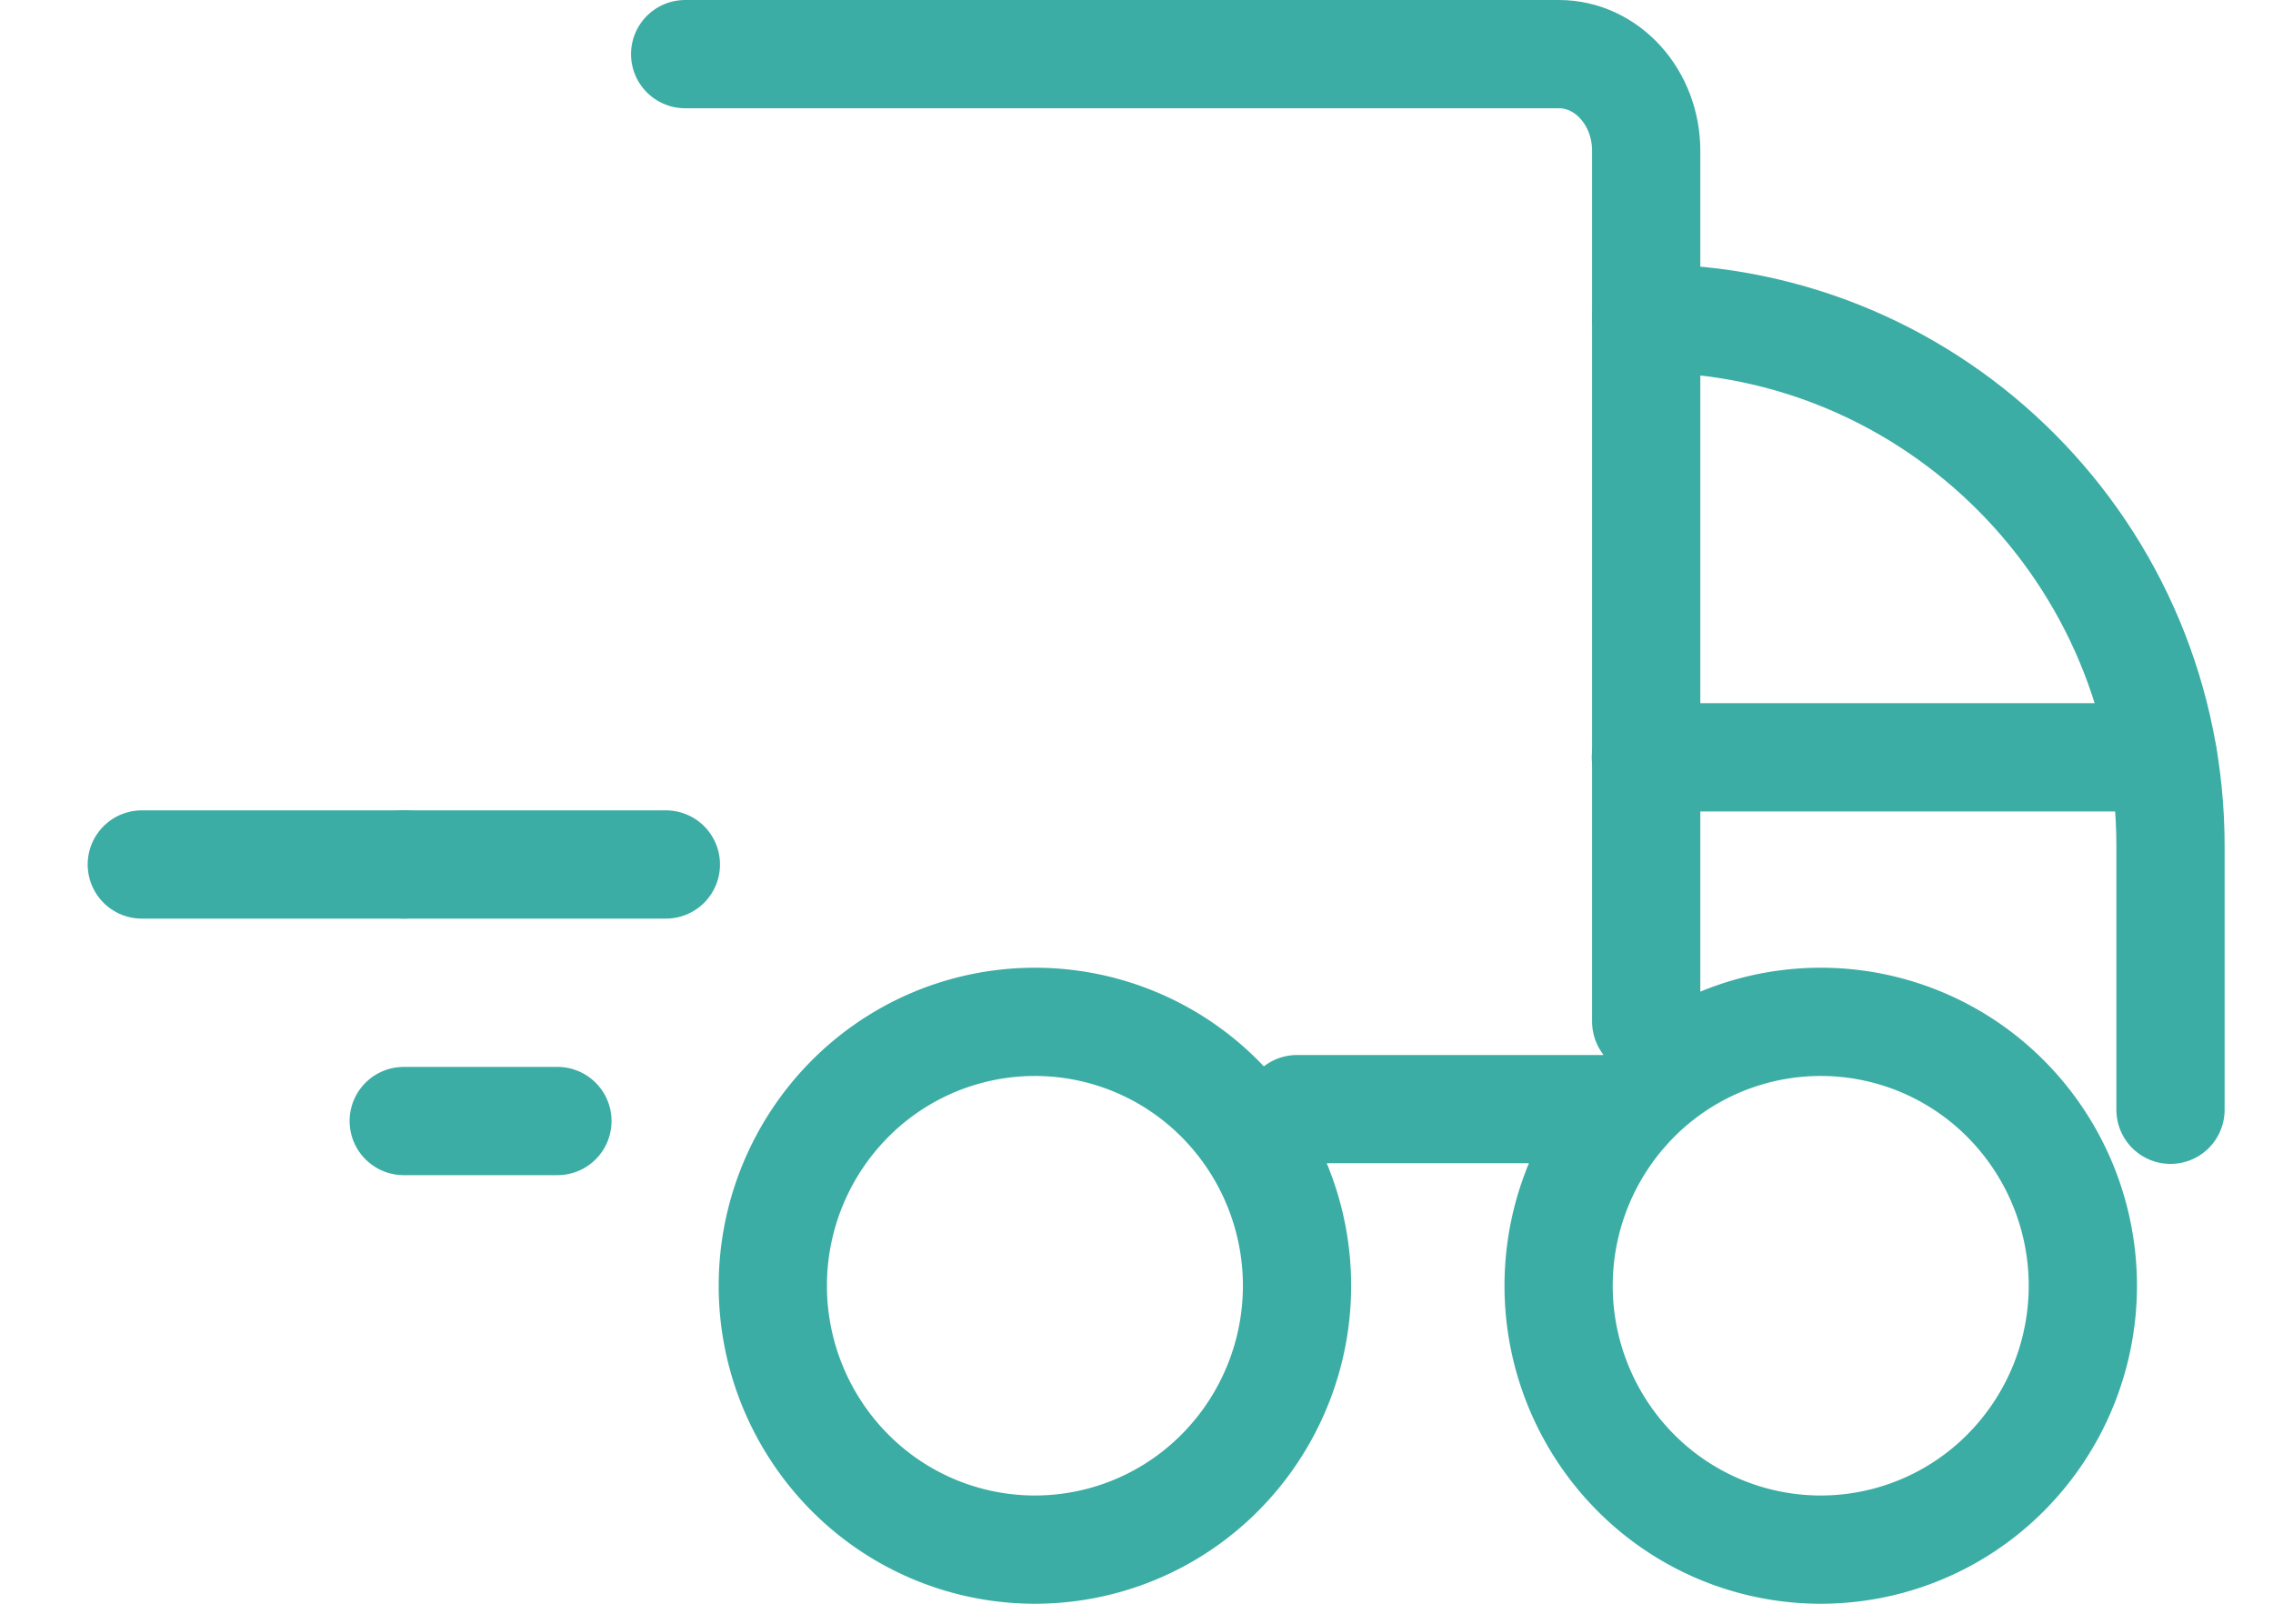
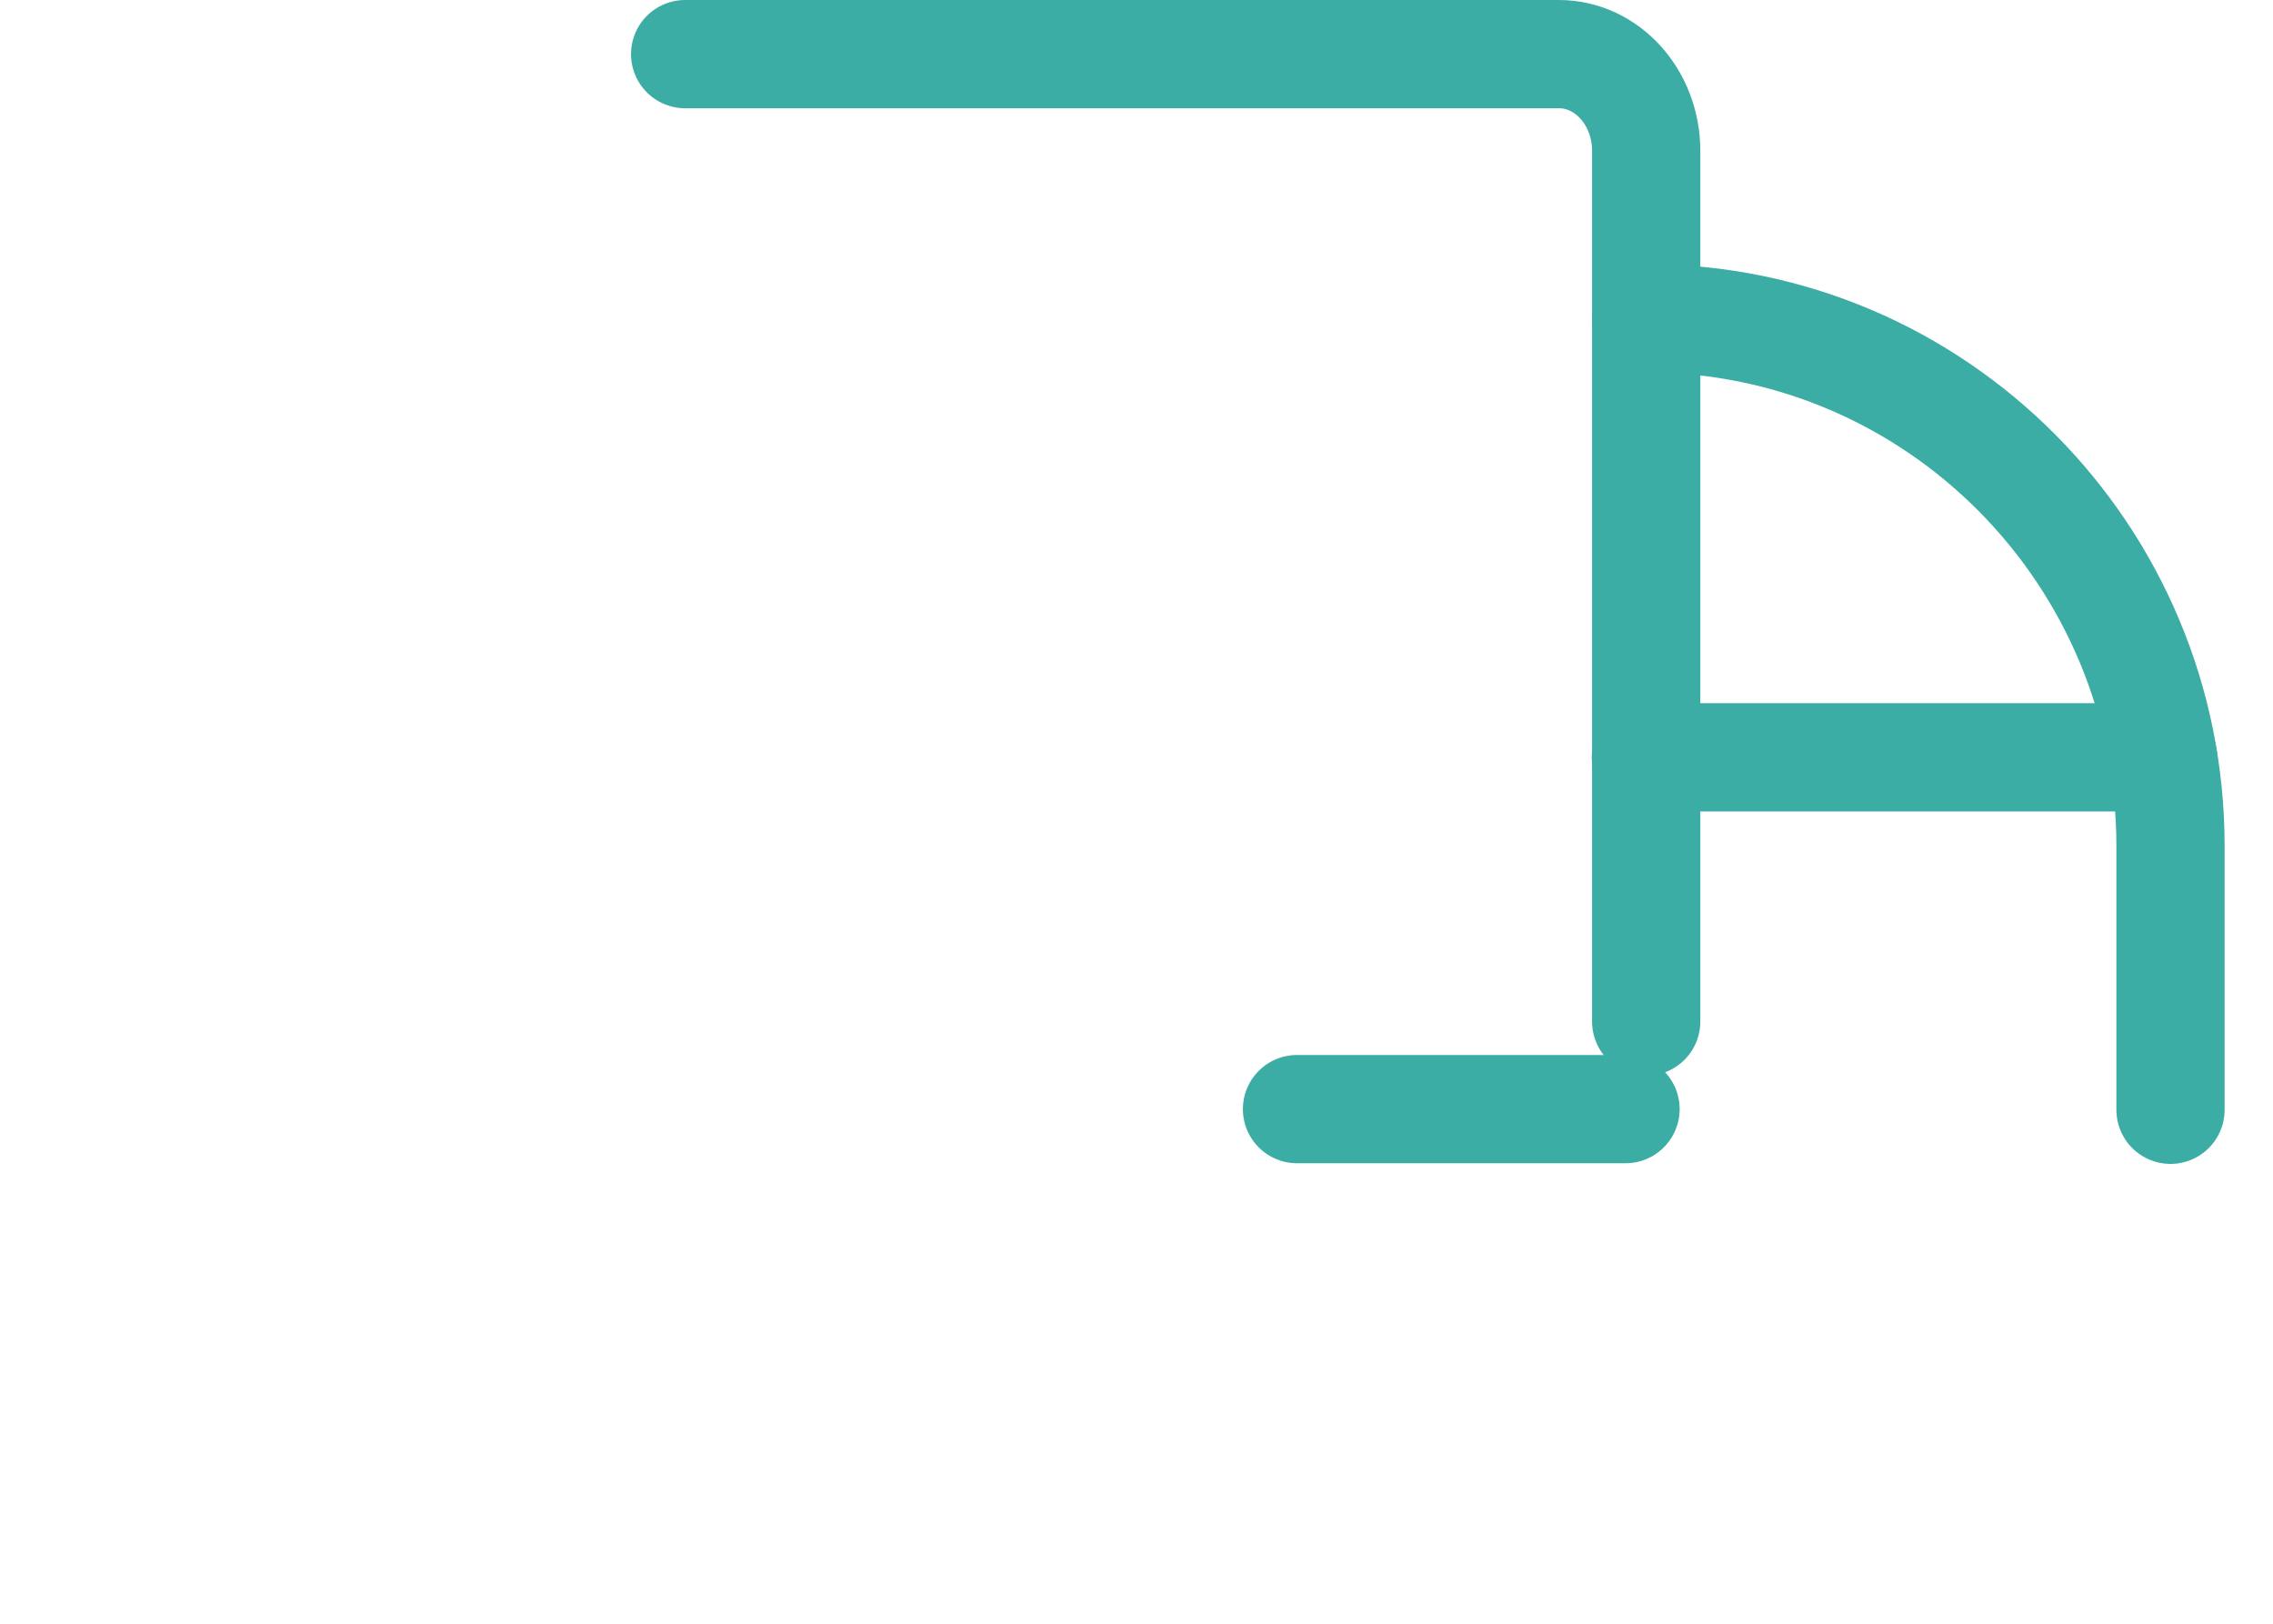
<svg xmlns="http://www.w3.org/2000/svg" width="21" height="15" viewBox="0 0 21 15">
  <g>
    <g>
      <g>
        <g>
-           <path fill="none" stroke="#3bada4" stroke-linecap="round" stroke-linejoin="round" stroke-miterlimit="20" d="M5.15 10.356H3.73" />
-         </g>
+           </g>
        <g>
-           <path fill="none" stroke="#3bada4" stroke-linecap="round" stroke-linejoin="round" stroke-miterlimit="20" d="M1.31 7.986h2.422" />
-         </g>
+           </g>
        <g>
-           <path fill="none" stroke="#3bada4" stroke-linecap="round" stroke-linejoin="round" stroke-miterlimit="20" d="M3.73 7.986h2.422" />
-         </g>
+           </g>
        <g>
          <path fill="none" stroke="#3bada4" stroke-linecap="round" stroke-linejoin="round" stroke-miterlimit="20" d="M6.33.5v0h8.072v0c.446 0 .807.4.807.894v8.043" />
        </g>
        <g>
          <path fill="none" stroke="#3bada4" stroke-linecap="round" stroke-linejoin="round" stroke-miterlimit="20" d="M15.018 10.246h-3.035" />
        </g>
        <g>
          <path fill="none" stroke="#3bada4" stroke-linecap="round" stroke-linejoin="round" stroke-miterlimit="20" d="M15.21 2.94v0c2.675 0 4.843 2.183 4.843 4.875v2.437" />
        </g>
        <g>
-           <path fill="none" stroke="#3bada4" stroke-linecap="round" stroke-linejoin="round" stroke-miterlimit="20" d="M11.274 10.154a2.449 2.449 0 0 1 0 3.447 2.41 2.41 0 0 1-3.425 0 2.449 2.449 0 0 1 0-3.447 2.41 2.41 0 0 1 3.425 0" />
-         </g>
+           </g>
        <g>
-           <path fill="none" stroke="#3bada4" stroke-linecap="round" stroke-linejoin="round" stroke-miterlimit="20" d="M18.534 10.154a2.449 2.449 0 0 1 0 3.447 2.41 2.41 0 0 1-3.425 0 2.449 2.449 0 0 1 0-3.447 2.41 2.41 0 0 1 3.425 0" />
-         </g>
+           </g>
        <g>
          <path fill="none" stroke="#3bada4" stroke-linecap="round" stroke-linejoin="round" stroke-miterlimit="20" d="M15.206 6.996h4.778" />
        </g>
      </g>
    </g>
  </g>
</svg>